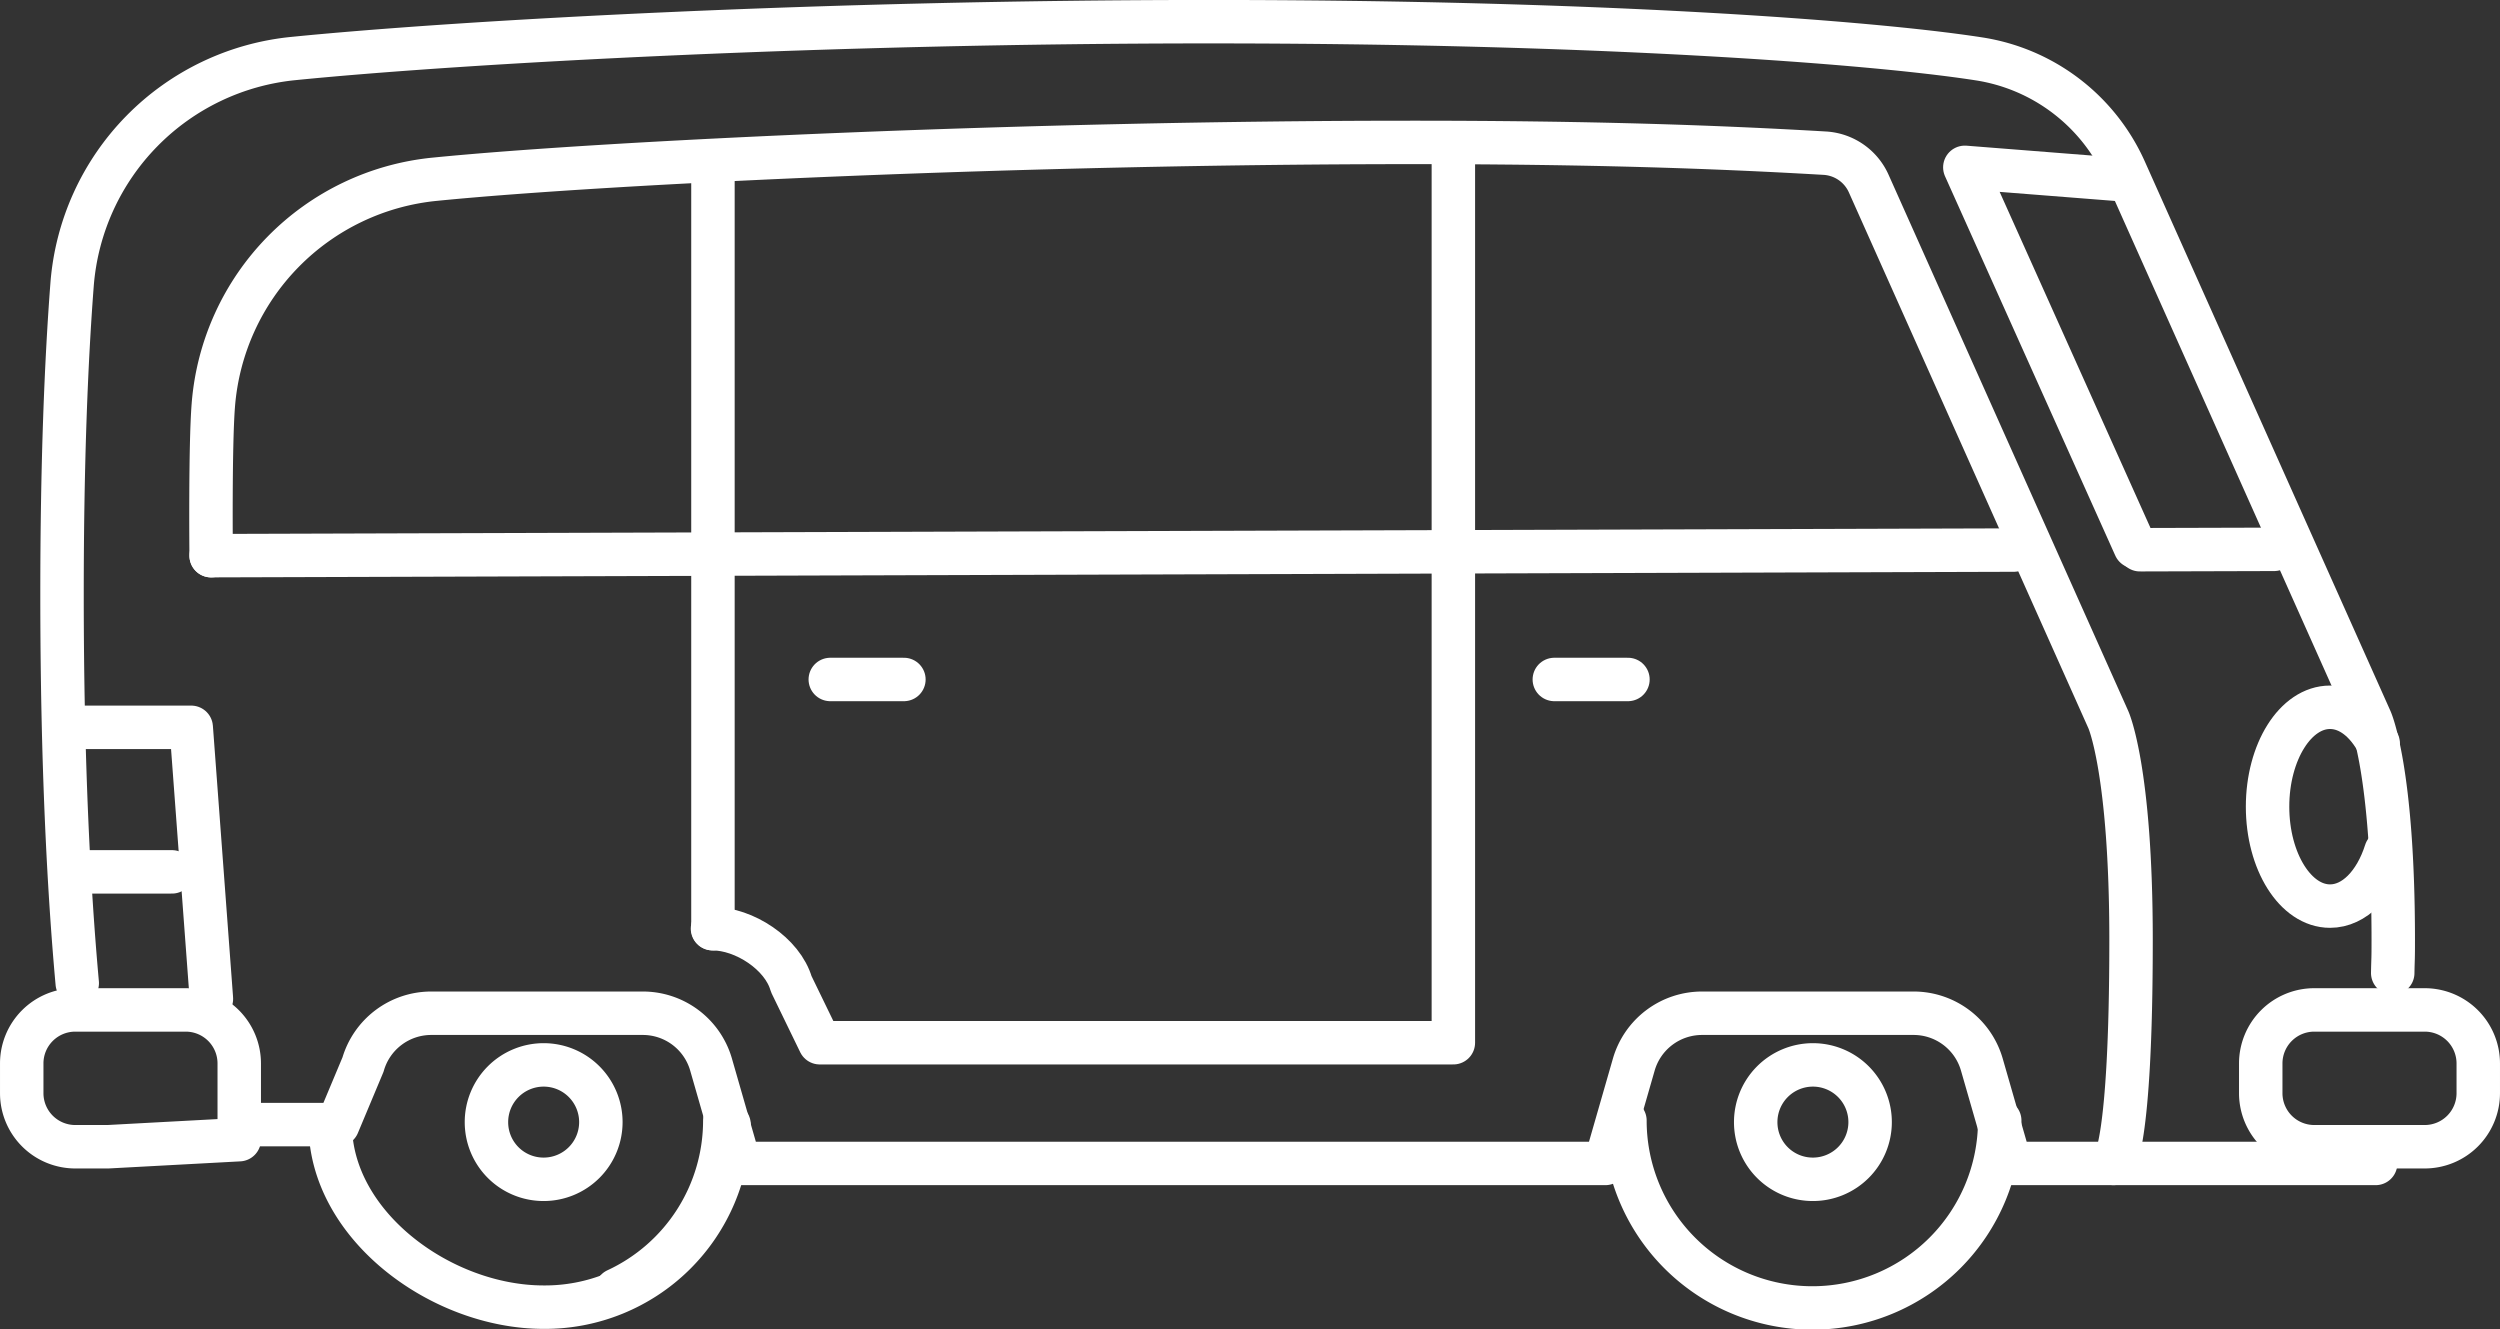
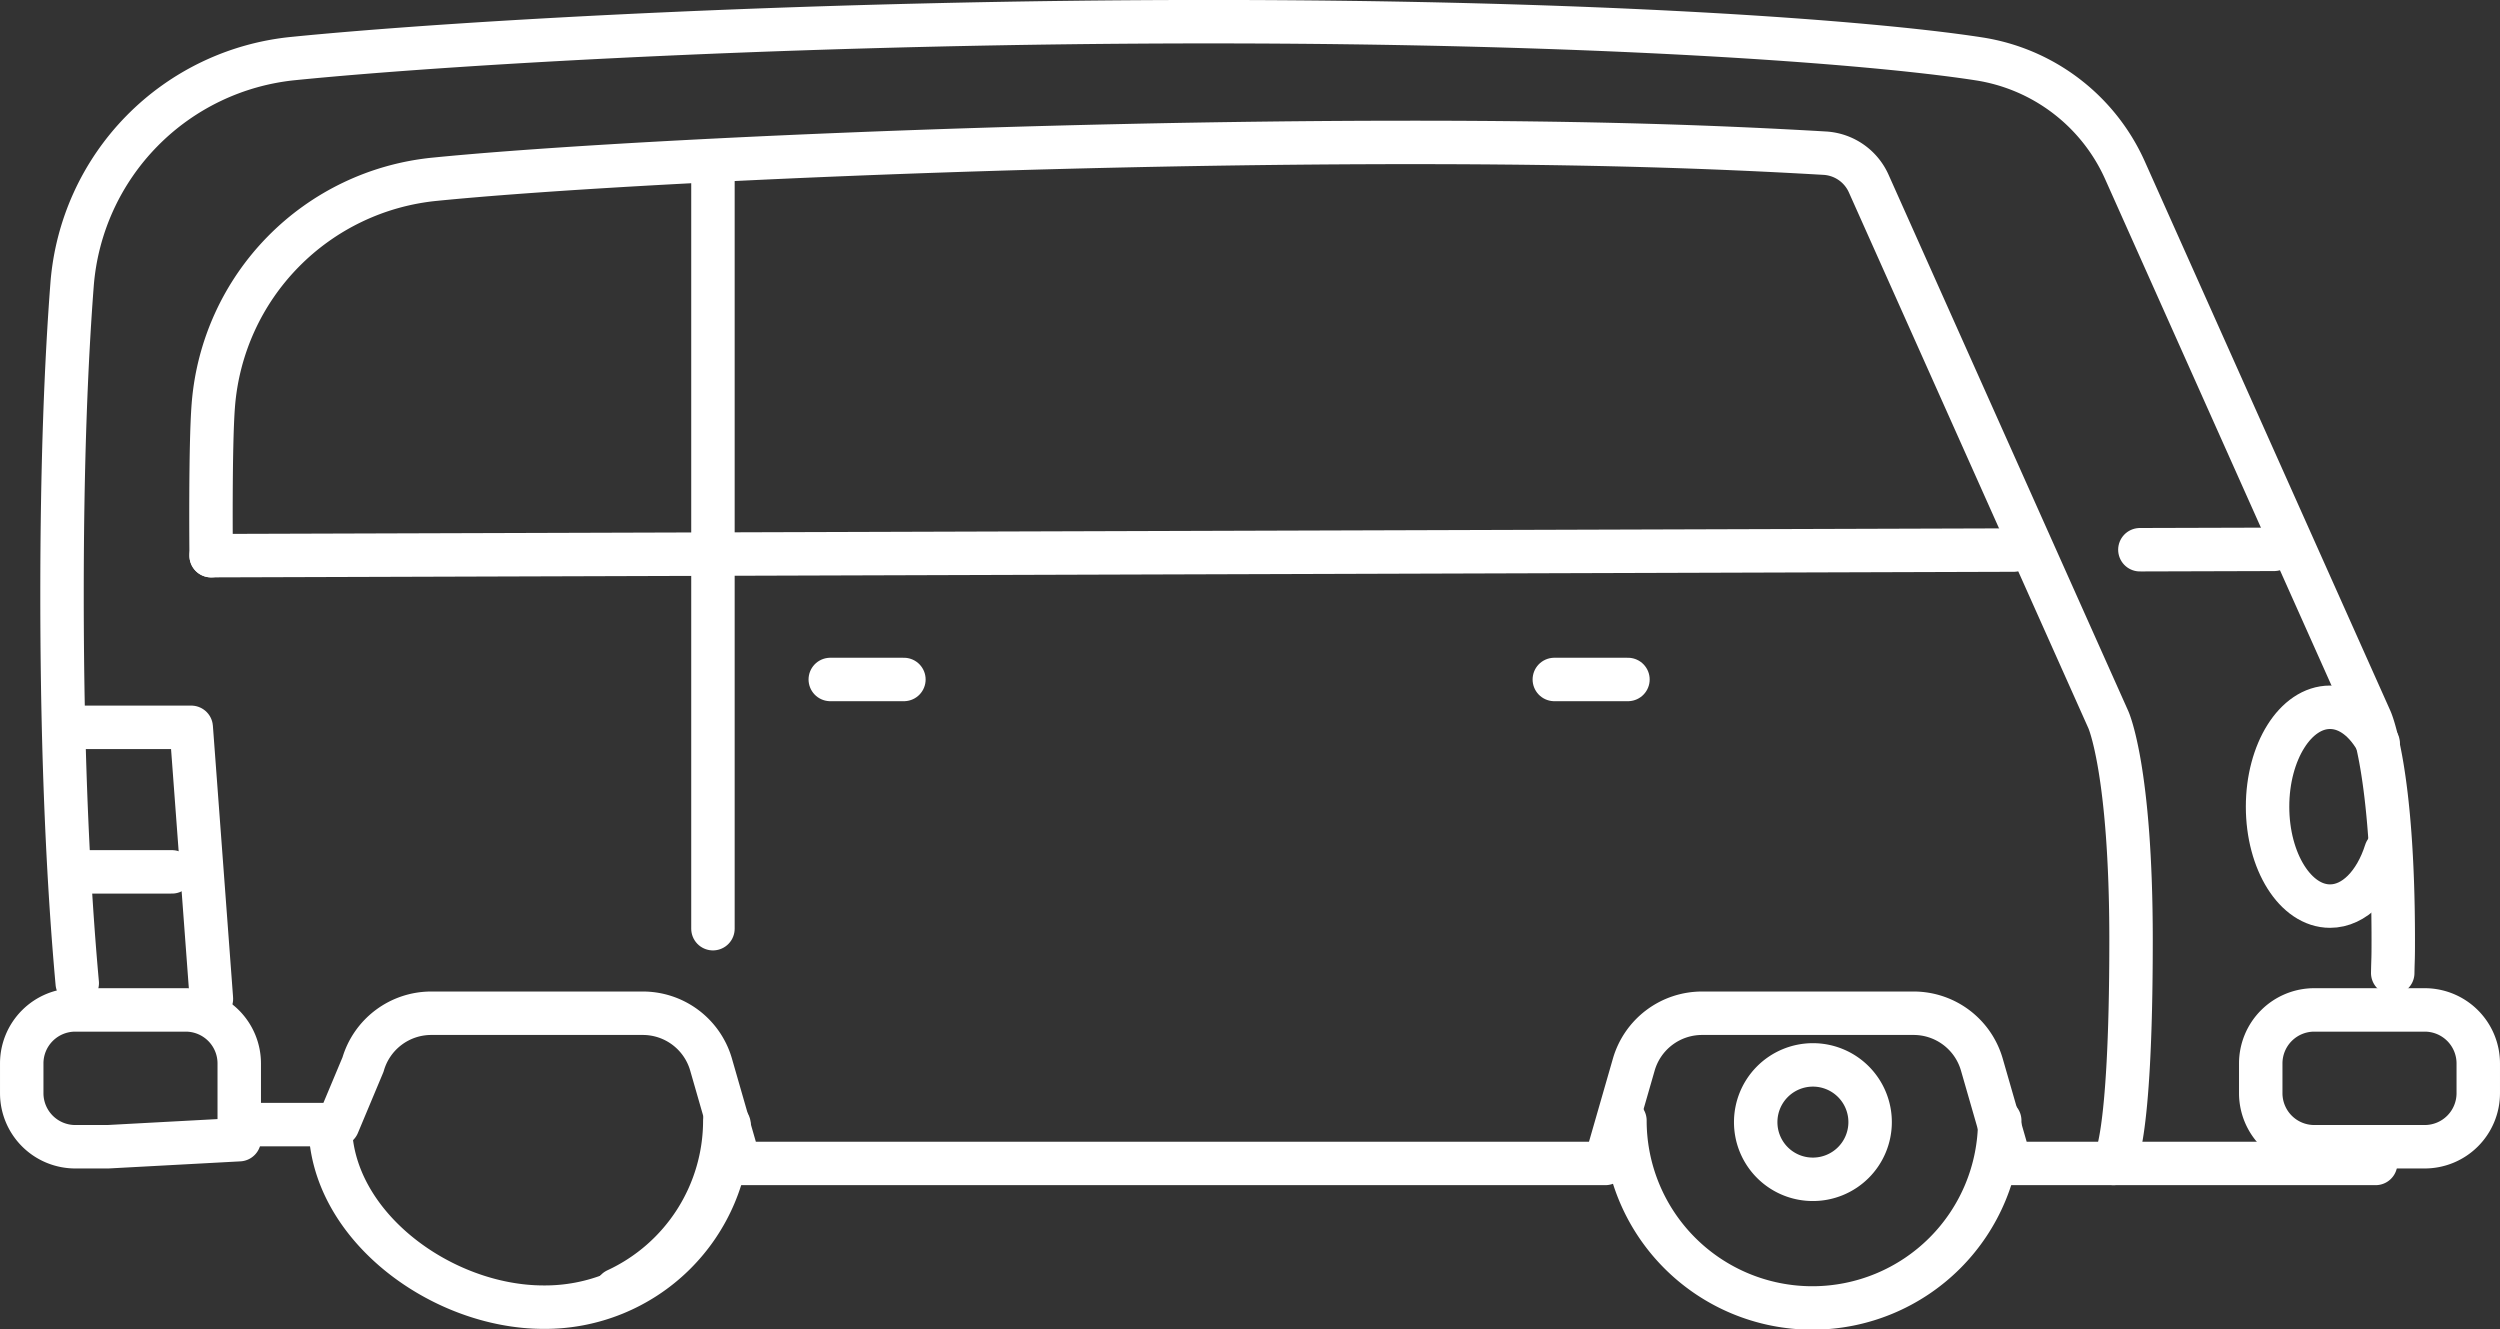
<svg xmlns="http://www.w3.org/2000/svg" width="230.182" height="122.379" viewBox="0 0 230.182 122.379">
  <rect x="0" y="0" width="230.182" height="122.379" fill="#333333" stroke="none" />
  <g id="Groupe_2355" data-name="Groupe 2355" transform="translate(-1250.053 -1587.91)">
    <g id="Groupe_13" data-name="Groupe 13" transform="translate(1252.053 1589.91)">
      <path id="Tracé_28" data-name="Tracé 28" d="M1676.52,2006.678a17.254,17.254,0,0,1-34.508,0" transform="translate(-1494.4 -1905.505)" fill="none" stroke="#fff" stroke-linecap="round" stroke-linejoin="round" stroke-width="4" />
      <path id="Tracé_29" data-name="Tracé 29" d="M1498.5,2006.678a17.2,17.2,0,0,1-9.966,15.6" transform="translate(-1433.765 -1905.505)" fill="none" stroke="#fff" stroke-linecap="round" stroke-linejoin="round" stroke-width="4" />
      <line id="Ligne_11" data-name="Ligne 11" x1="12.361" y2="0.036" transform="translate(195.025 48.579)" fill="none" stroke="#fff" stroke-linecap="round" stroke-linejoin="round" stroke-width="4" />
      <line id="Ligne_12" data-name="Ligne 12" x1="165.976" y2="0.516" transform="translate(17.441 48.646)" fill="none" stroke="#fff" stroke-linecap="round" stroke-linejoin="round" stroke-width="4" />
      <path id="Tracé_30" data-name="Tracé 30" d="M1426.821,1895.853s-.1-10.059.2-13.852a22.677,22.677,0,0,1,20.412-20.809c15.664-1.558,54.566-3.388,89.894-3.388,16.557,0,27.927.4,38.064.99a4.734,4.734,0,0,1,4.043,2.79l22.067,49.368s2.091,4.59,2.091,20.293c0,19.251-1.619,20.566-1.619,20.566" transform="translate(-1409.38 -1846.691)" fill="none" stroke="#fff" stroke-linecap="round" stroke-linejoin="round" stroke-width="4" />
-       <path id="Tracé_31" data-name="Tracé 31" d="M1708,1862.719l-14.257-1.122,15.677,34.928" transform="translate(-1514.836 -1848.189)" fill="none" stroke="#fff" stroke-linecap="round" stroke-linejoin="round" stroke-width="4" />
      <path id="Tracé_32" data-name="Tracé 32" d="M1627.81,2004.173h-33.637l-2.622-9.107a6.535,6.535,0,0,0-6.283-4.721h-19.473a6.538,6.538,0,0,0-6.287,4.721l-2.62,9.107h-79.722l-2.619-9.107a6.536,6.536,0,0,0-6.284-4.721h-19.475a6.537,6.537,0,0,0-6.284,4.721l-2.318,5.533h-9.079" transform="translate(-1411.079 -1899.053)" fill="none" stroke="#fff" stroke-linecap="round" stroke-linejoin="round" stroke-width="4" />
      <path id="Tracé_33" data-name="Tracé 33" d="M1618.728,1927.019c.031-1.624.049-1.044.049-3.032,0-15.7-2.091-20.293-2.091-20.293l-22.619-50.6a17.686,17.686,0,0,0-13.48-10.247c-10.159-1.566-35.253-3.417-70.793-3.417-35.328,0-68.658,1.828-84.323,3.388a22.676,22.676,0,0,0-20.411,20.809c-.531,6.939-.926,16.234-.926,28.536,0,15.745.647,27.469,1.4,35.787" transform="translate(-1400.423 -1839.433)" fill="none" stroke="#fff" stroke-linecap="round" stroke-linejoin="round" stroke-width="4" />
      <path id="Tracé_34" data-name="Tracé 34" d="M1405.939,2002.436h-3a4.931,4.931,0,0,1-4.938-4.925v-2.751a4.928,4.928,0,0,1,4.938-4.922h10.154a4.928,4.928,0,0,1,4.935,4.922v7.024Z" transform="translate(-1398 -1898.852)" fill="none" stroke="#fff" stroke-linecap="round" stroke-linejoin="round" stroke-width="4" />
      <path id="Tracé_35" data-name="Tracé 35" d="M1753.875,2002.436h-10.155a4.93,4.93,0,0,1-4.935-4.925v-2.751a4.928,4.928,0,0,1,4.935-4.922h10.155a4.929,4.929,0,0,1,4.938,4.922v2.751A4.931,4.931,0,0,1,1753.875,2002.436Z" transform="translate(-1532.632 -1898.852)" fill="none" stroke="#fff" stroke-linecap="round" stroke-linejoin="round" stroke-width="4" />
      <line id="Ligne_13" data-name="Ligne 13" y2="70.259" transform="translate(63.643 13.248)" fill="none" stroke="#fff" stroke-linecap="round" stroke-linejoin="round" stroke-width="4" />
      <path id="Tracé_36" data-name="Tracé 36" d="M1661.917,2003.524a5.267,5.267,0,1,1,5.265,5.245A5.254,5.254,0,0,1,1661.917,2003.524Z" transform="translate(-1502.264 -1902.187)" fill="none" stroke="#fff" stroke-linecap="round" stroke-linejoin="round" stroke-width="4" />
      <path id="Tracé_37" data-name="Tracé 37" d="M1444.96,2007.28c0,9.288,10.221,16.817,19.648,16.817a16.945,16.945,0,0,0,17.069-16.817" transform="translate(-1416.552 -1905.743)" fill="none" stroke="#fff" stroke-linecap="round" stroke-linejoin="round" stroke-width="4" />
-       <path id="Tracé_38" data-name="Tracé 38" d="M1468.733,2003.524a5.267,5.267,0,1,1,5.268,5.245A5.256,5.256,0,0,1,1468.733,2003.524Z" transform="translate(-1425.944 -1902.187)" fill="none" stroke="#fff" stroke-linecap="round" stroke-linejoin="round" stroke-width="4" />
      <line id="Ligne_14" data-name="Ligne 14" x2="8.826" transform="translate(5.009 78.275)" fill="none" stroke="#fff" stroke-linecap="round" stroke-linejoin="round" stroke-width="4" />
      <path id="Tracé_39" data-name="Tracé 39" d="M1405.6,1946.825h11.01l1.859,25" transform="translate(-1401.004 -1881.859)" fill="none" stroke="#fff" stroke-linecap="round" stroke-linejoin="round" stroke-width="4" />
      <path id="Tracé_40" data-name="Tracé 40" d="M1750.006,1947.093c-1.054-2.024-2.648-3.316-4.432-3.316-3.177,0-5.752,4.1-5.752,9.154s2.576,9.153,5.752,9.153c2.246,0,4.193-2.047,5.139-5.033" transform="translate(-1533.041 -1880.656)" fill="none" stroke="#fff" stroke-linecap="round" stroke-linejoin="round" stroke-width="4" />
-       <path id="Tracé_41" data-name="Tracé 41" d="M1503.136,1930.378c2.917,0,6.449,2.3,7.253,5.1l2.622,5.4h58.339v-82.62" transform="translate(-1439.535 -1846.871)" fill="none" stroke="#fff" stroke-linecap="round" stroke-linejoin="round" stroke-width="4" />
      <line id="Ligne_15" data-name="Ligne 15" x2="6.779" transform="translate(74.446 60.561)" fill="none" stroke="#fff" stroke-linecap="round" stroke-linejoin="round" stroke-width="4" />
      <line id="Ligne_16" data-name="Ligne 16" x2="6.779" transform="translate(141.111 60.561)" fill="none" stroke="#fff" stroke-linecap="round" stroke-linejoin="round" stroke-width="4" />
    </g>
  </g>
</svg>